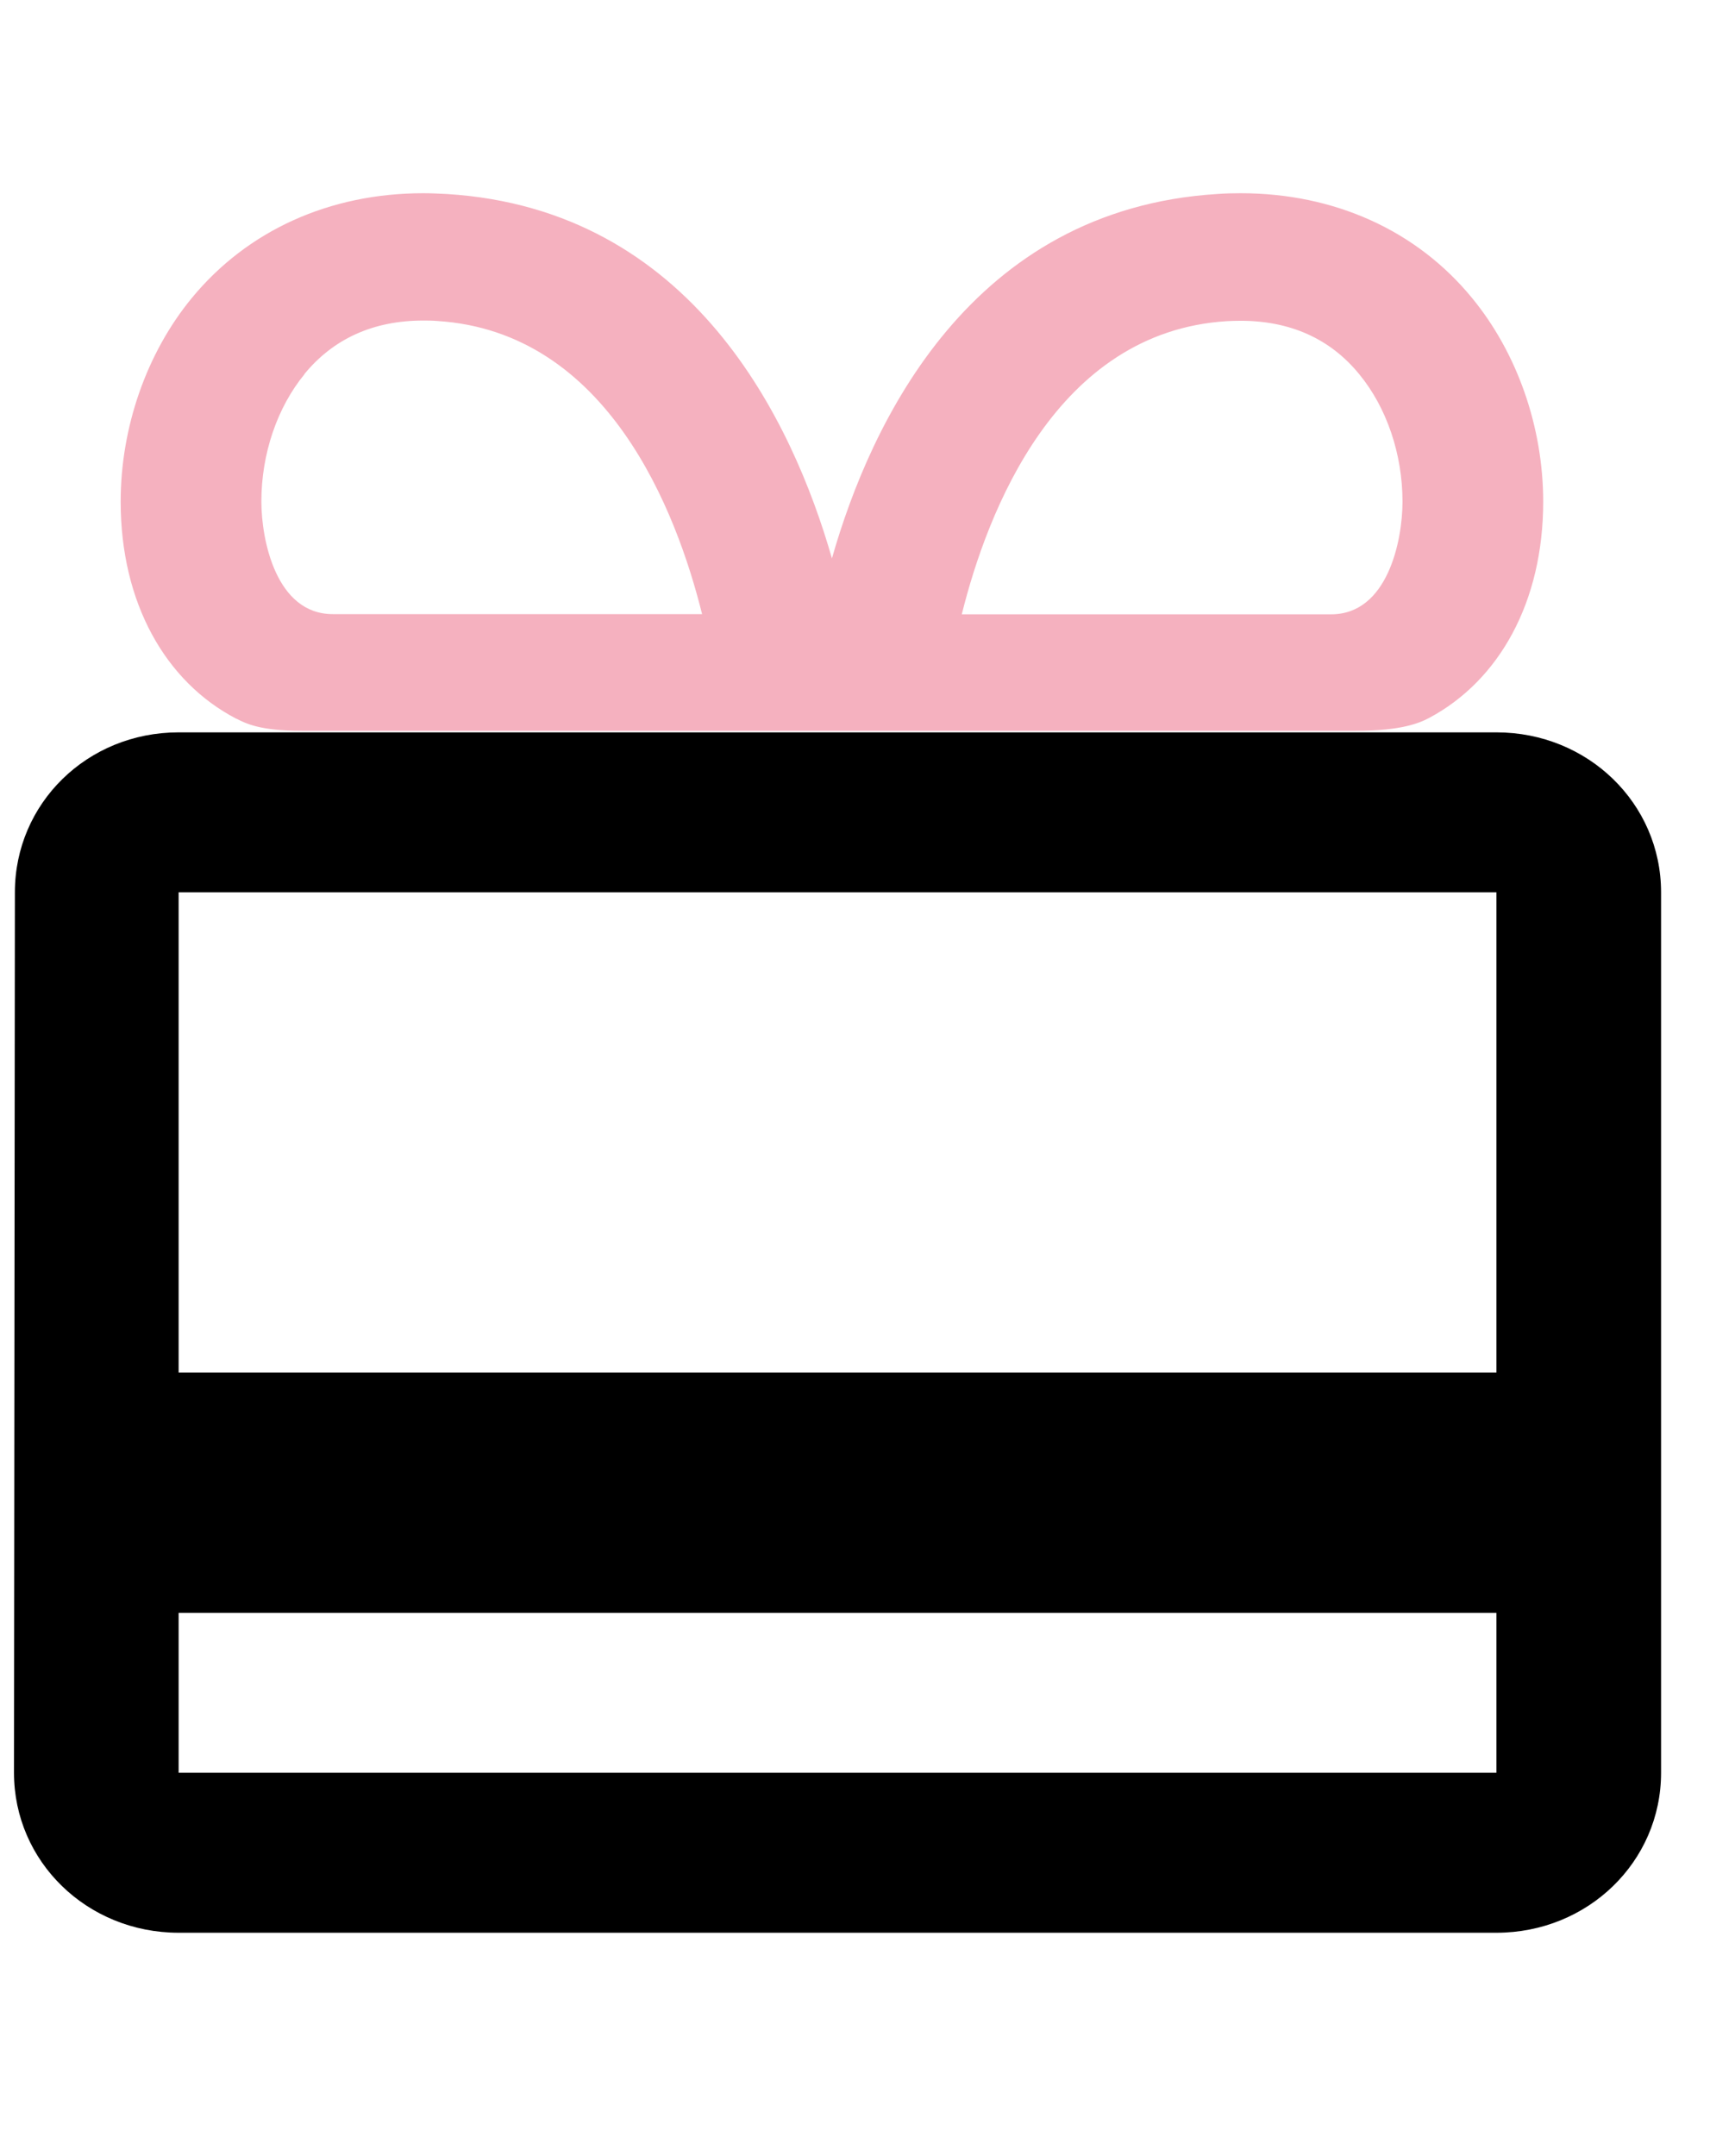
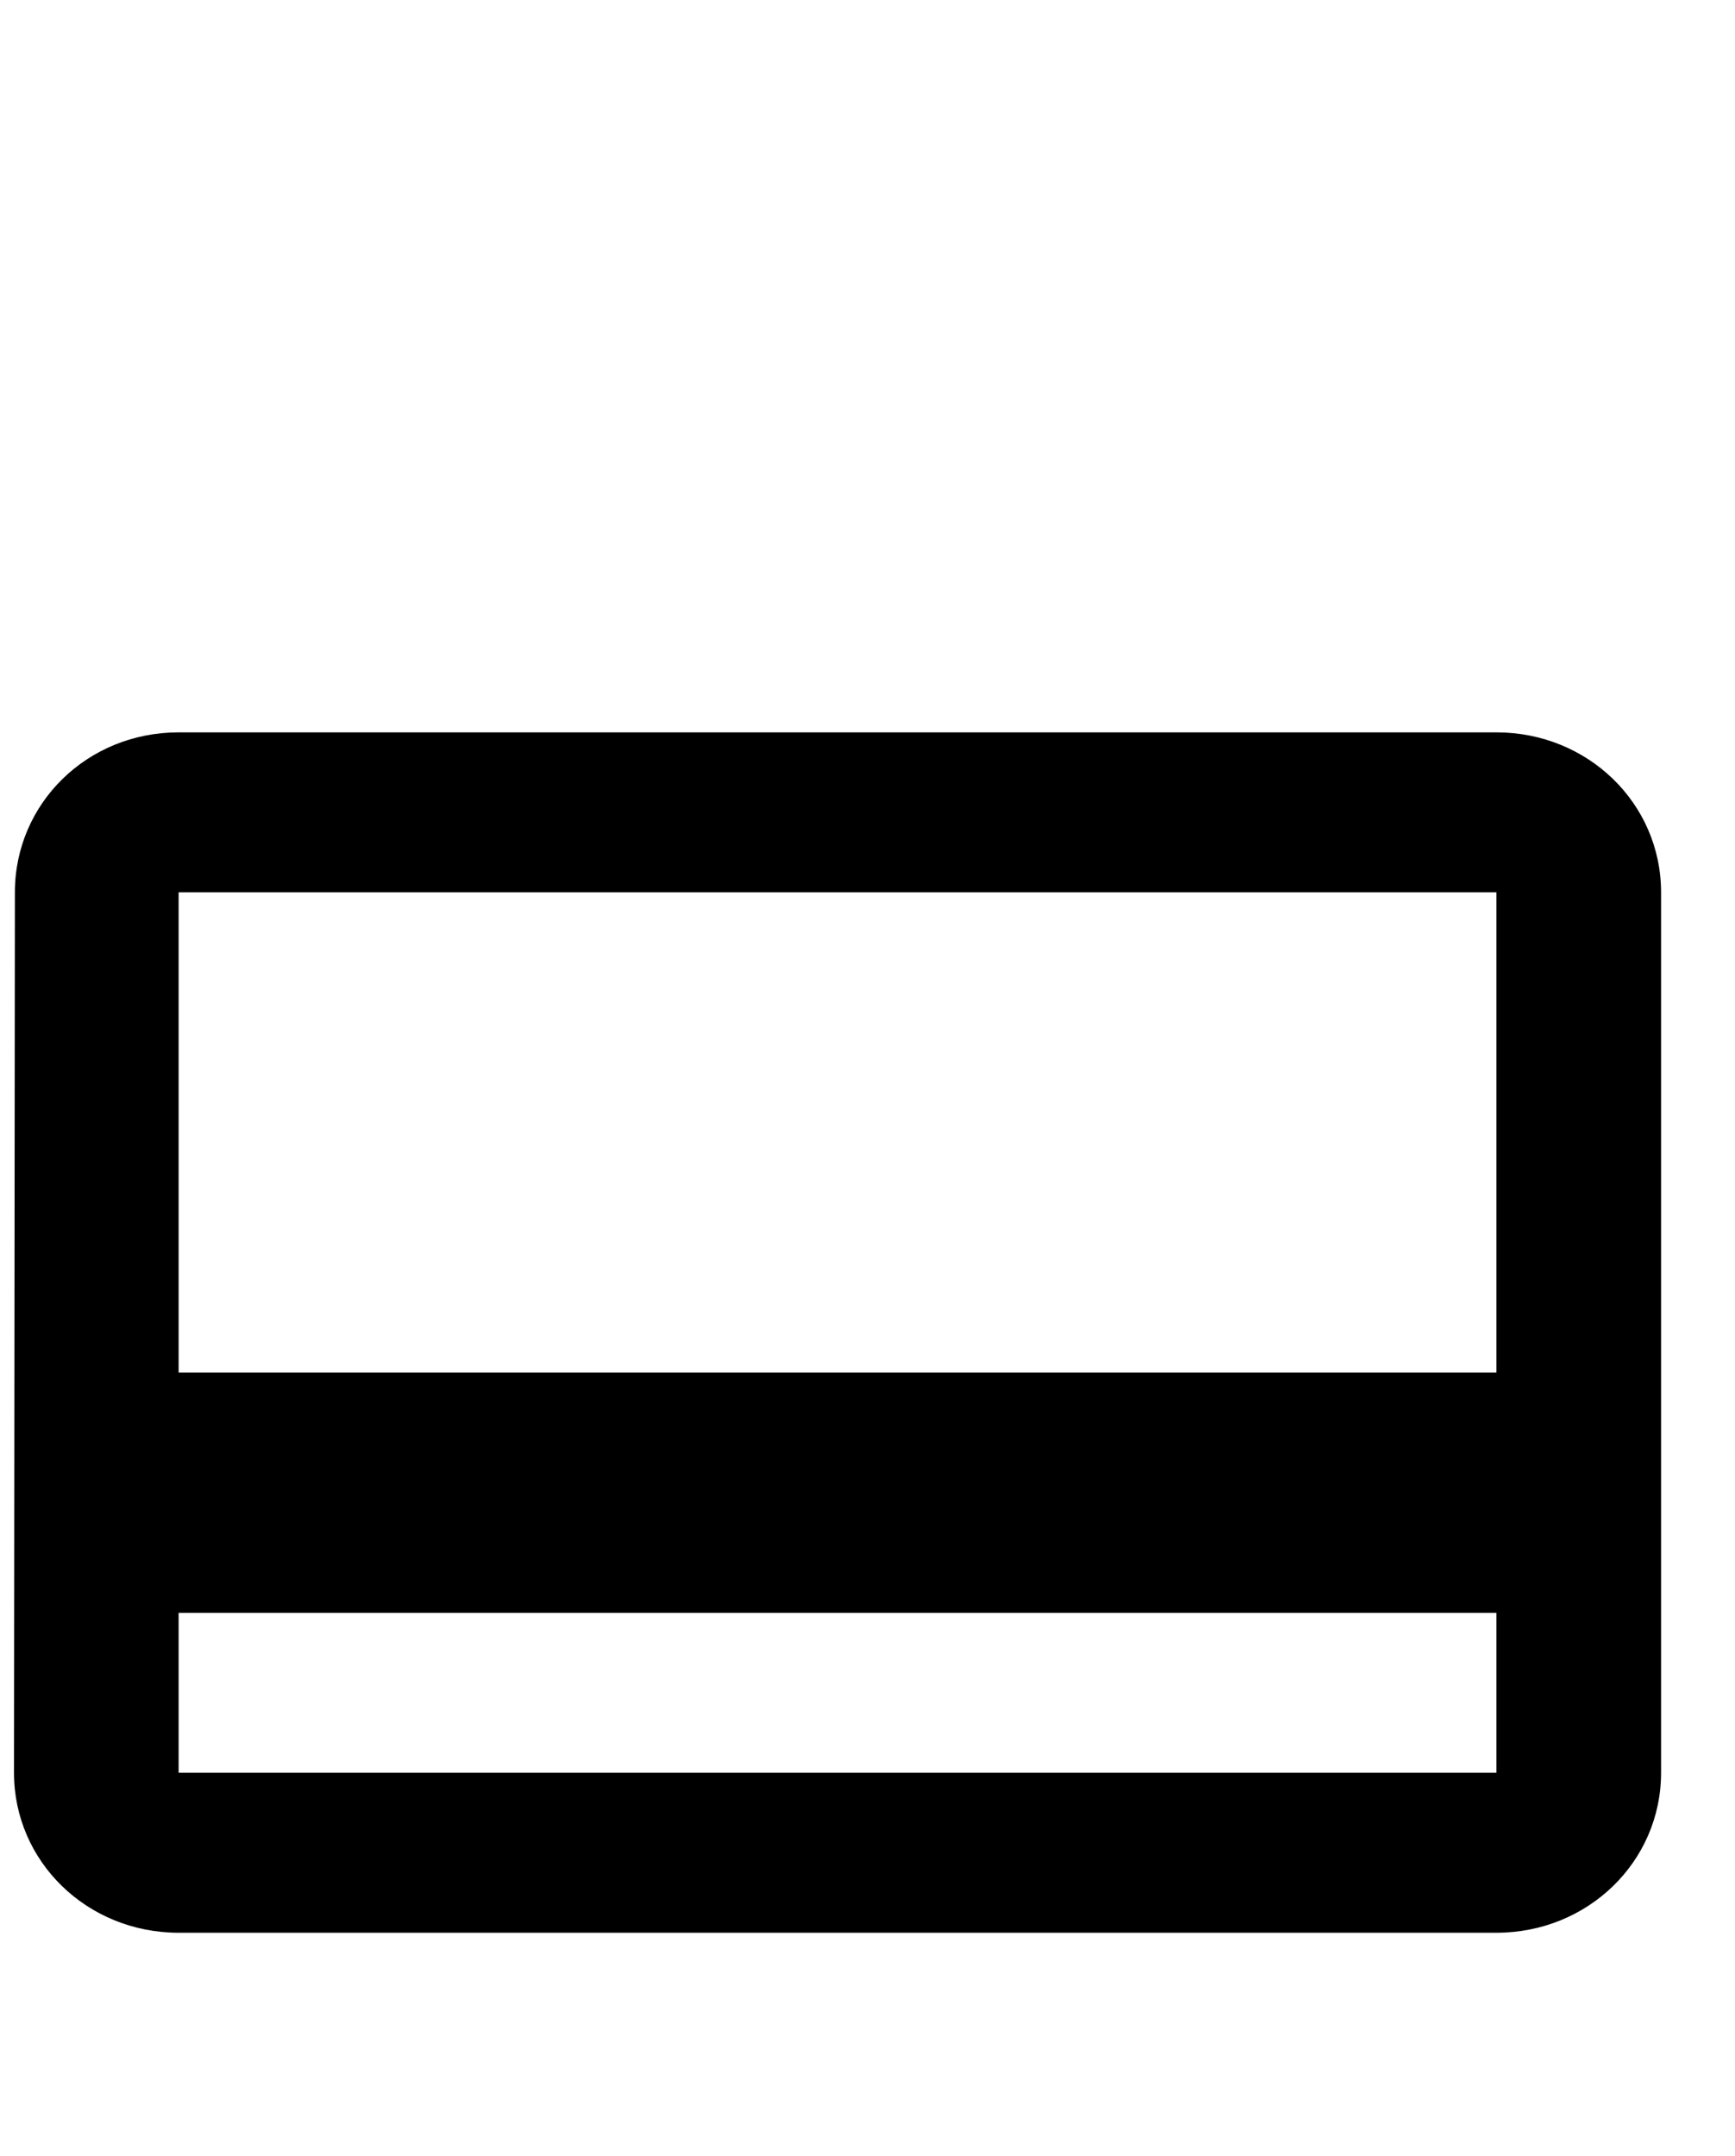
<svg xmlns="http://www.w3.org/2000/svg" width="62" height="77" viewBox="0 0 62 65" fill="none">
-   <path d="M8.454 19.671C8.778 19.836 9.285 20.102 10.774 20.102H48.455C50.086 20.102 50.736 19.821 51.084 19.634C53.578 18.298 55.146 15.495 55.146 11.917C55.146 9.258 54.219 6.606 52.604 4.644C50.625 2.23 47.687 0.901 44.33 0.901C44.053 0.901 43.776 0.908 43.491 0.929C34.694 1.483 31.123 9.057 29.729 13.943C28.328 9.057 24.757 1.475 15.968 0.929C15.683 0.915 15.406 0.901 15.128 0.901C11.779 0.901 8.842 2.23 6.854 4.644C5.239 6.606 4.312 9.258 4.312 11.917C4.312 15.531 5.912 18.355 8.446 19.671H8.454ZM43.831 5.471C43.997 5.464 44.164 5.457 44.33 5.457C46.103 5.457 47.537 6.096 48.574 7.368C49.556 8.561 50.118 10.221 50.118 11.917C50.118 13.311 49.587 15.941 47.568 15.941H34.369C35.28 12.283 37.734 5.852 43.839 5.471H43.831ZM10.877 7.361C11.914 6.096 13.347 5.449 15.12 5.449C15.279 5.449 15.445 5.449 15.619 5.464C21.724 5.845 24.179 12.276 25.089 15.934H11.89C9.871 15.934 9.34 13.296 9.34 11.91C9.34 10.214 9.903 8.554 10.884 7.361H10.877Z" fill="#F5B1BF" />
  <path d="M53.475 20.157H6.383C3.115 20.157 0.532 22.696 0.532 25.87L0.5 57.316C0.5 60.491 3.115 63.03 6.383 63.03H53.475C56.743 63.03 59.358 60.491 59.358 57.316V25.87C59.358 22.696 56.743 20.157 53.475 20.157ZM53.475 57.316H6.383V51.603H53.475V57.316ZM53.475 43.022H6.383V25.87H53.475V43.022Z" fill="black" />
</svg>